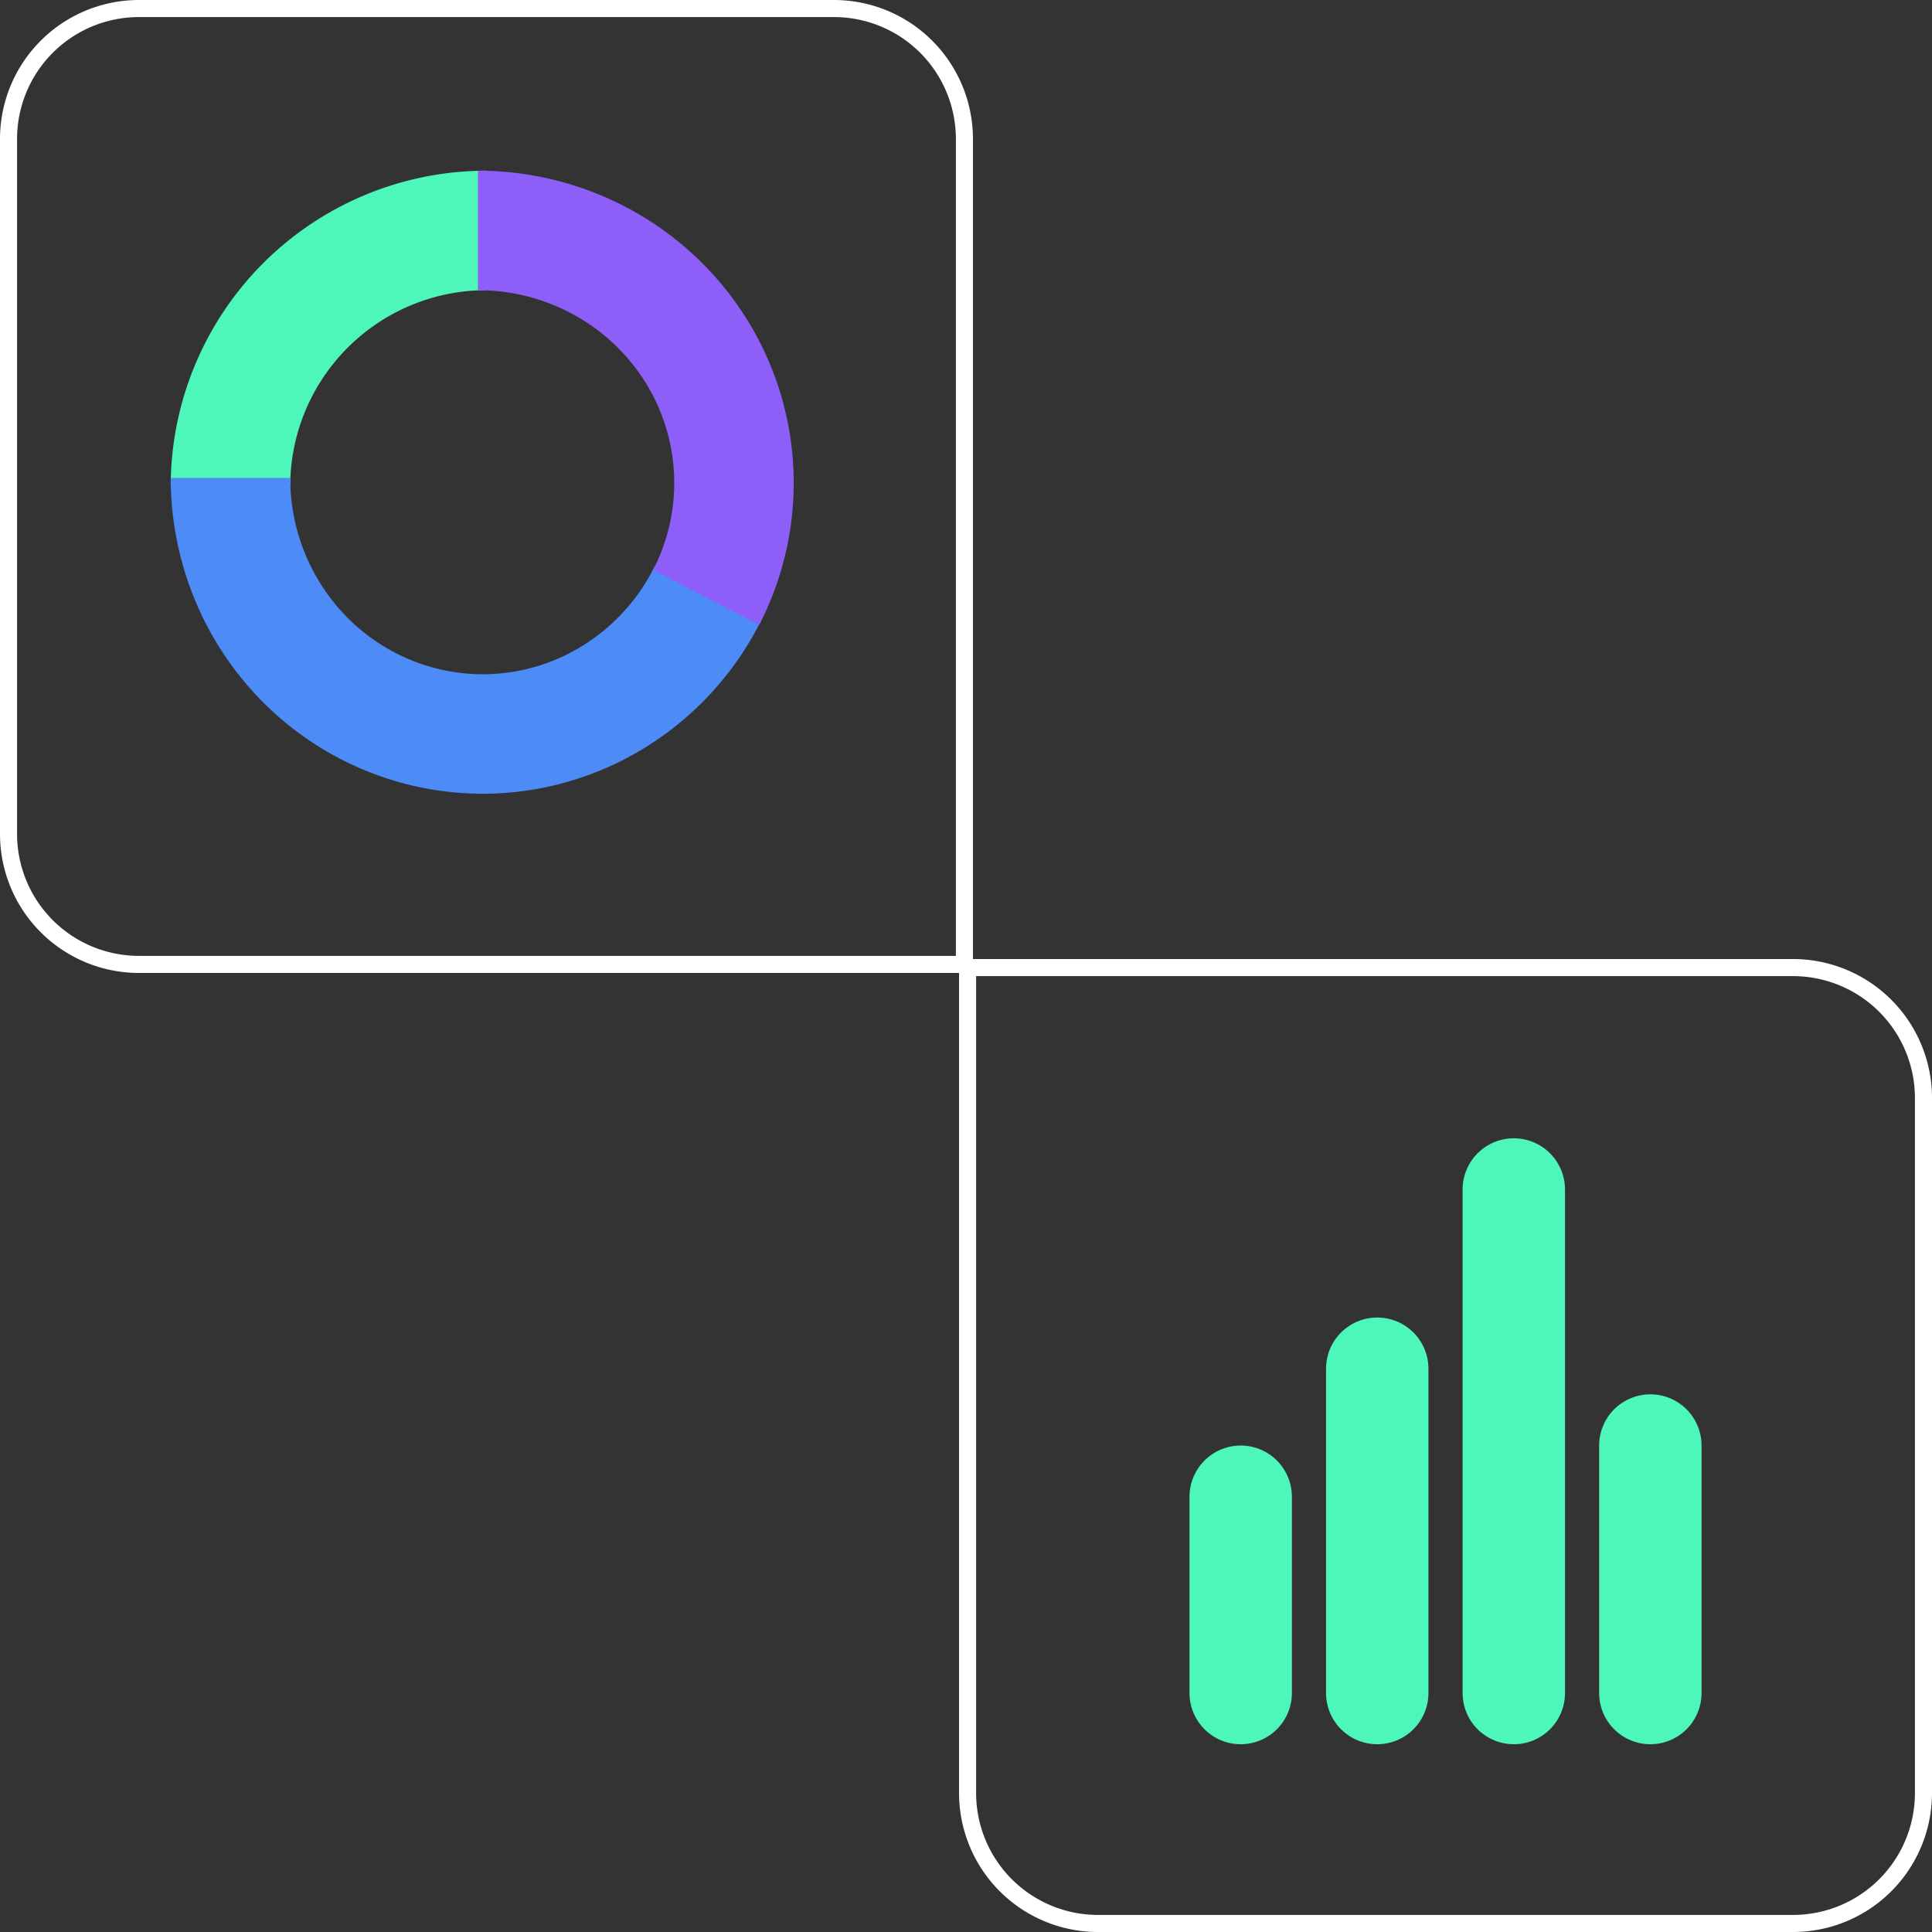
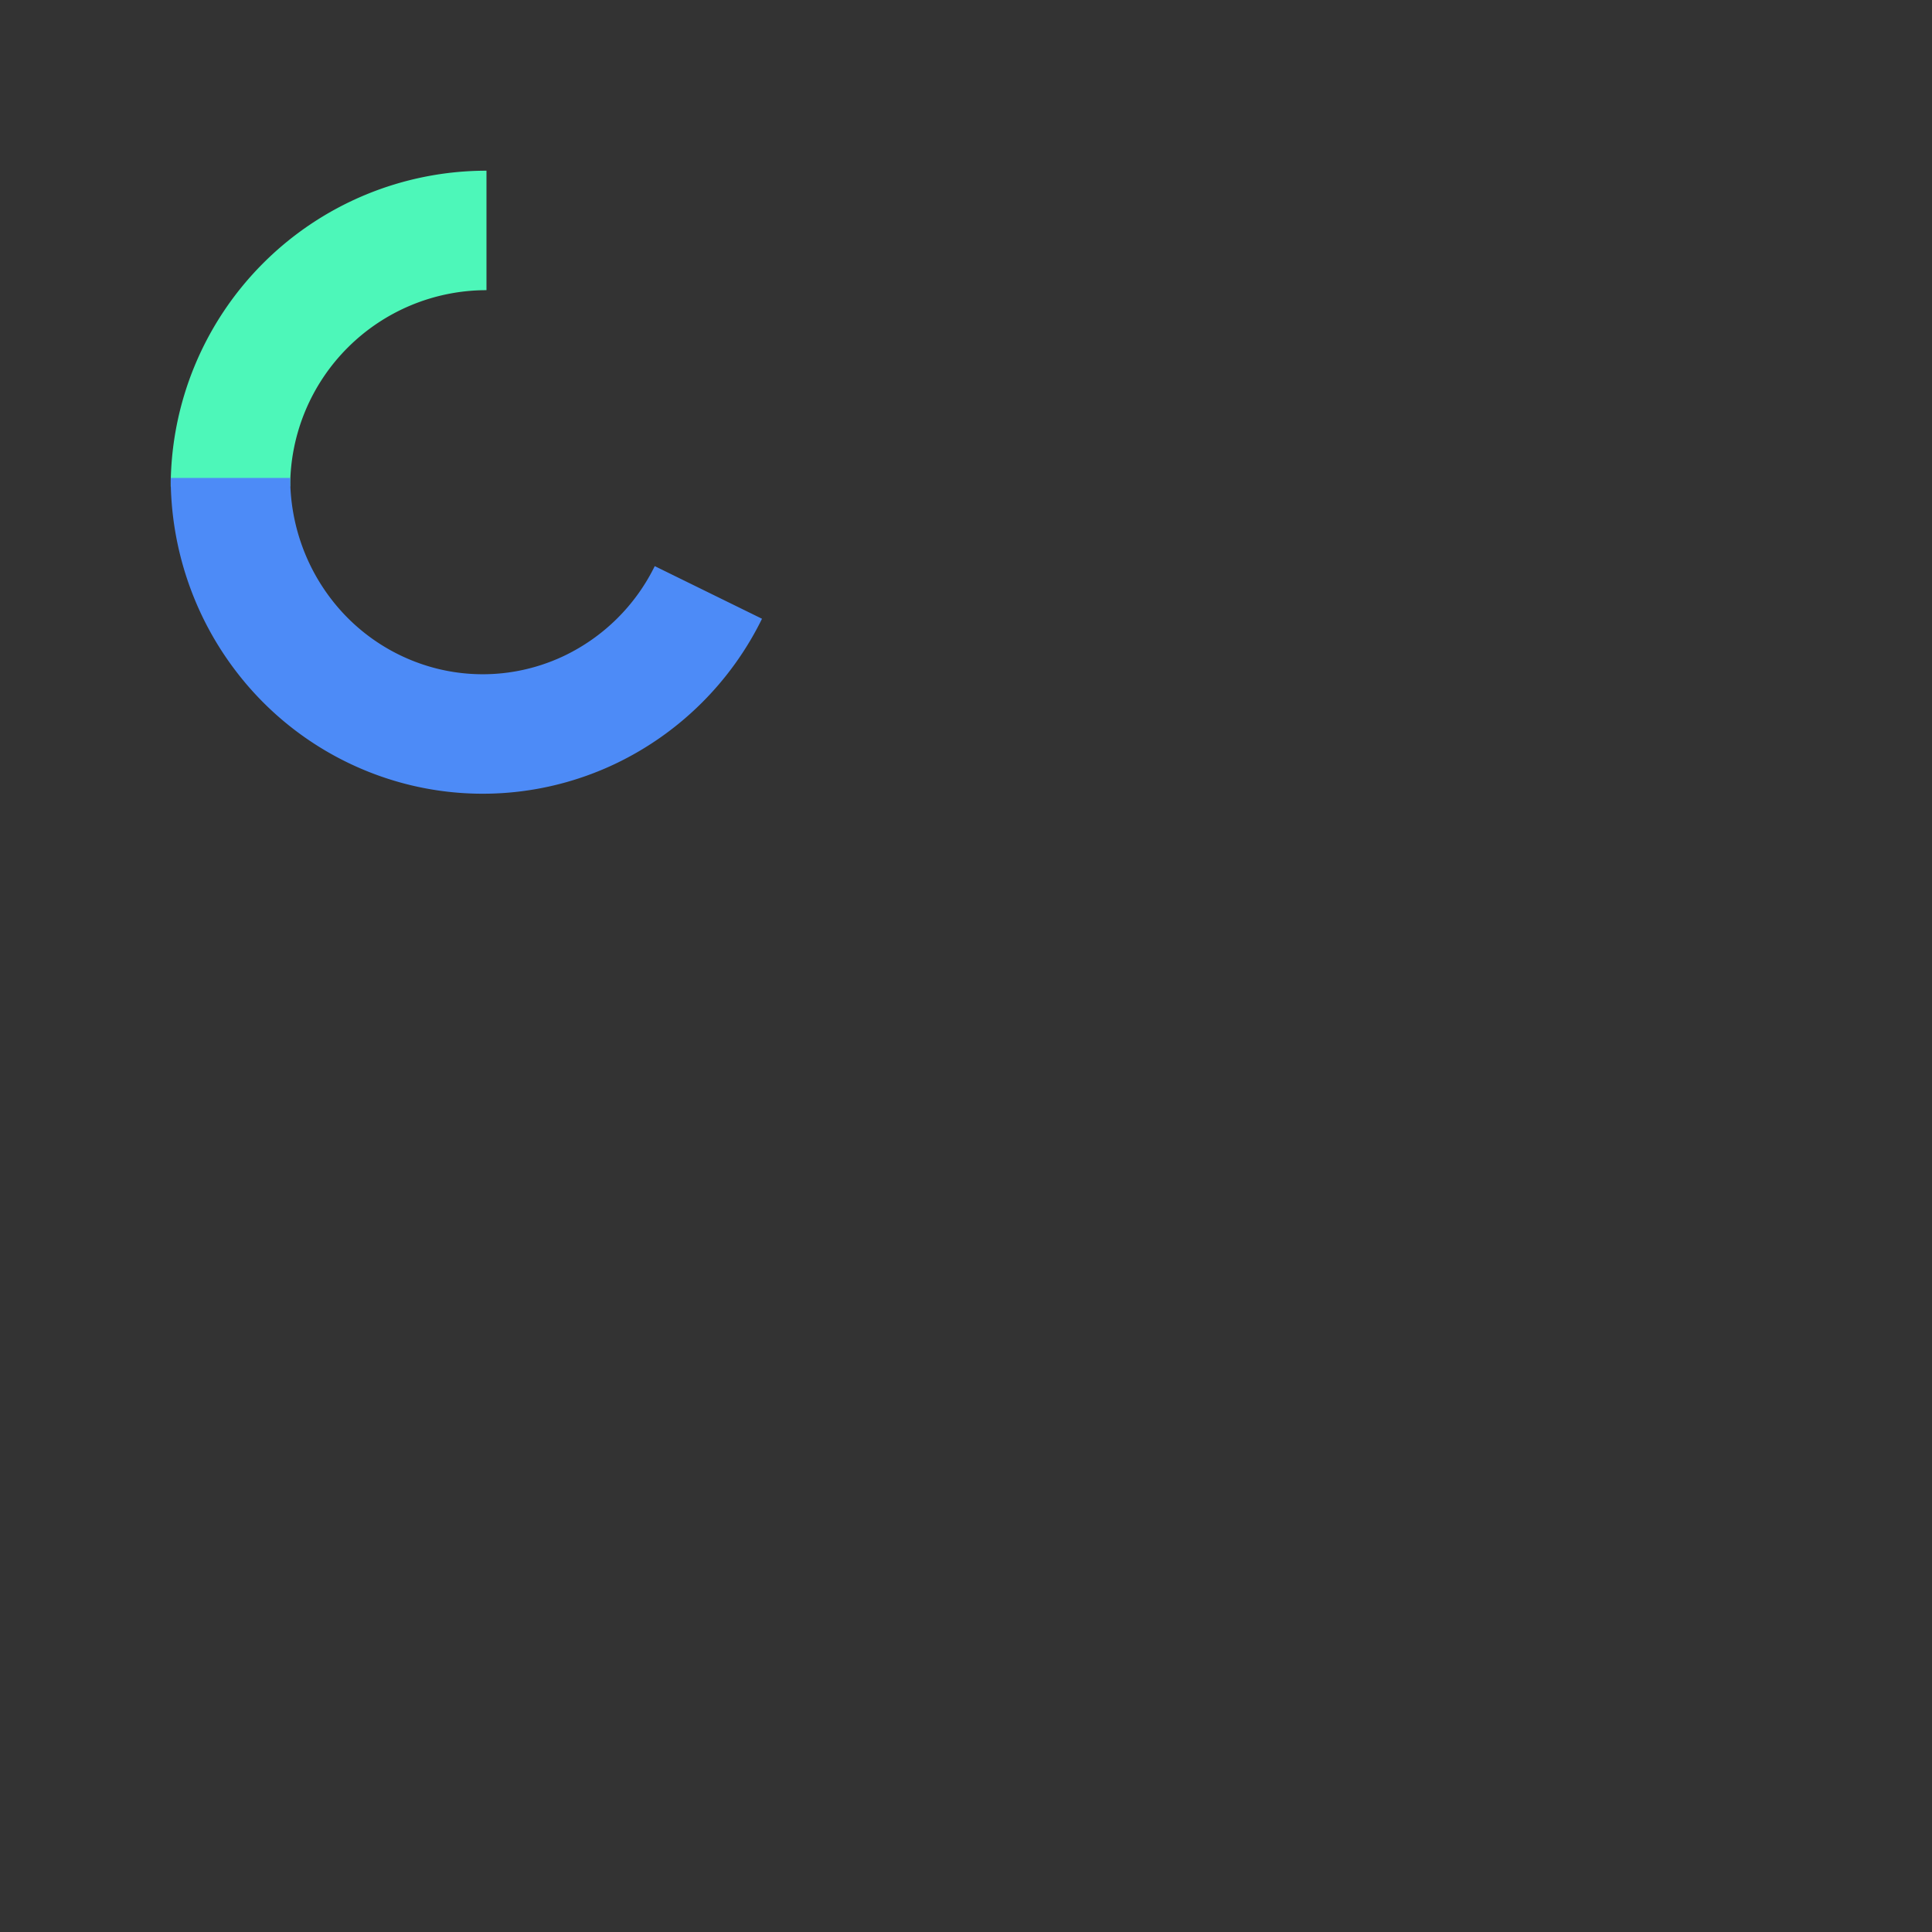
<svg xmlns="http://www.w3.org/2000/svg" width="139" height="139" fill="none">
  <rect width="100%" height="100%" fill="#333333" stroke="none" />
-   <path d="M.614 10A9.386 9.386 0 0110 .614h50A9.386 9.386 0 0169.386 10v59.386H10A9.386 9.386 0 01.614 60V10z" stroke="#fff" stroke-width="1.228" />
  <path d="M35 16.579a18.42 18.42 0 00-18.42 18.42" stroke="#4DF7B9" stroke-width="8.596" />
  <path d="M16.58 34.386c0 4.15 1.38 8.178 3.917 11.432a18.123 18.123 0 0010.063 6.496c3.98.954 8.16.516 11.863-1.243a18.278 18.278 0 008.542-8.447" stroke="#4D8BF7" stroke-width="8.596" />
-   <path d="M50.803 42.982a17.955 17.955 0 001.99-8.959 17.984 17.984 0 00-2.703-8.775 18.309 18.309 0 00-6.706-6.355 18.621 18.621 0 00-8.998-2.314" stroke="#8D5FF8" stroke-width="8.596" />
-   <path d="M69.614 69.614H129A9.386 9.386 0 01138.386 79v50a9.386 9.386 0 01-9.386 9.386H79A9.386 9.386 0 0169.614 129V69.614z" stroke="#fff" stroke-width="1.228" />
-   <path d="M89.263 107.684v14.123M118.736 104v17.807M99.087 98.474v23.333m9.825-36.228v36.228" stroke="#4DF7B9" stroke-width="7.368" stroke-linecap="round" />
</svg>